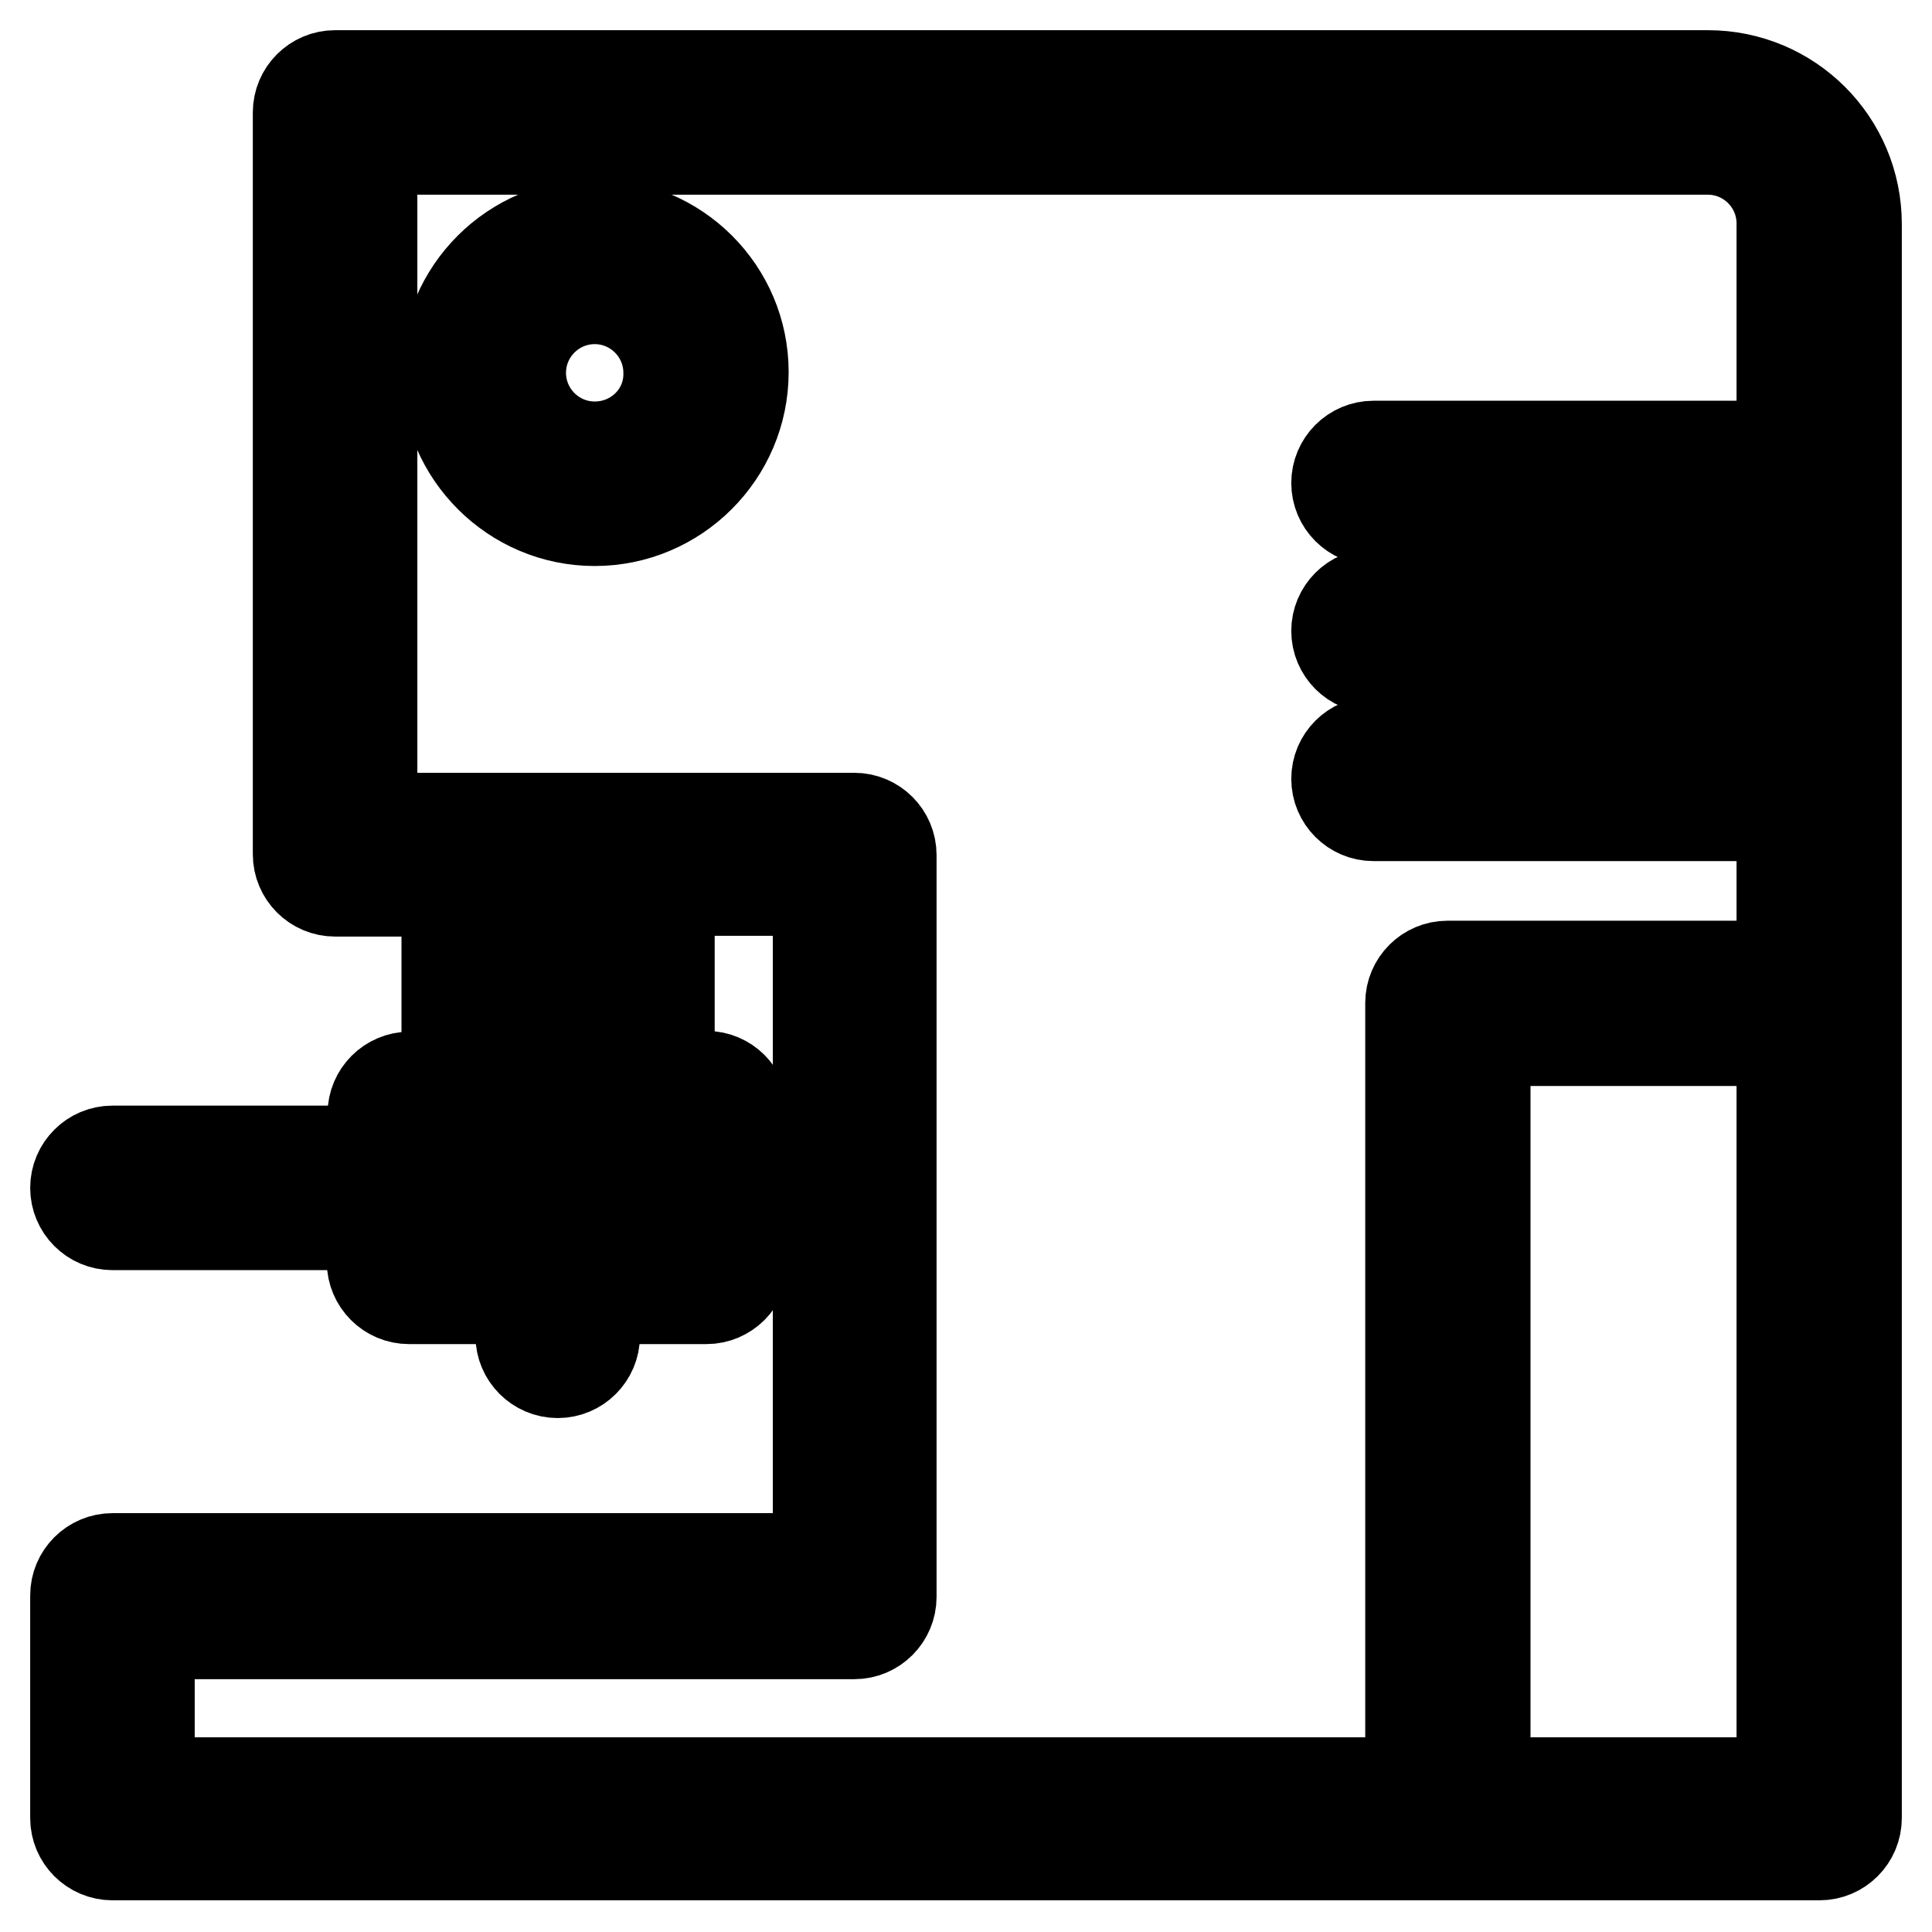
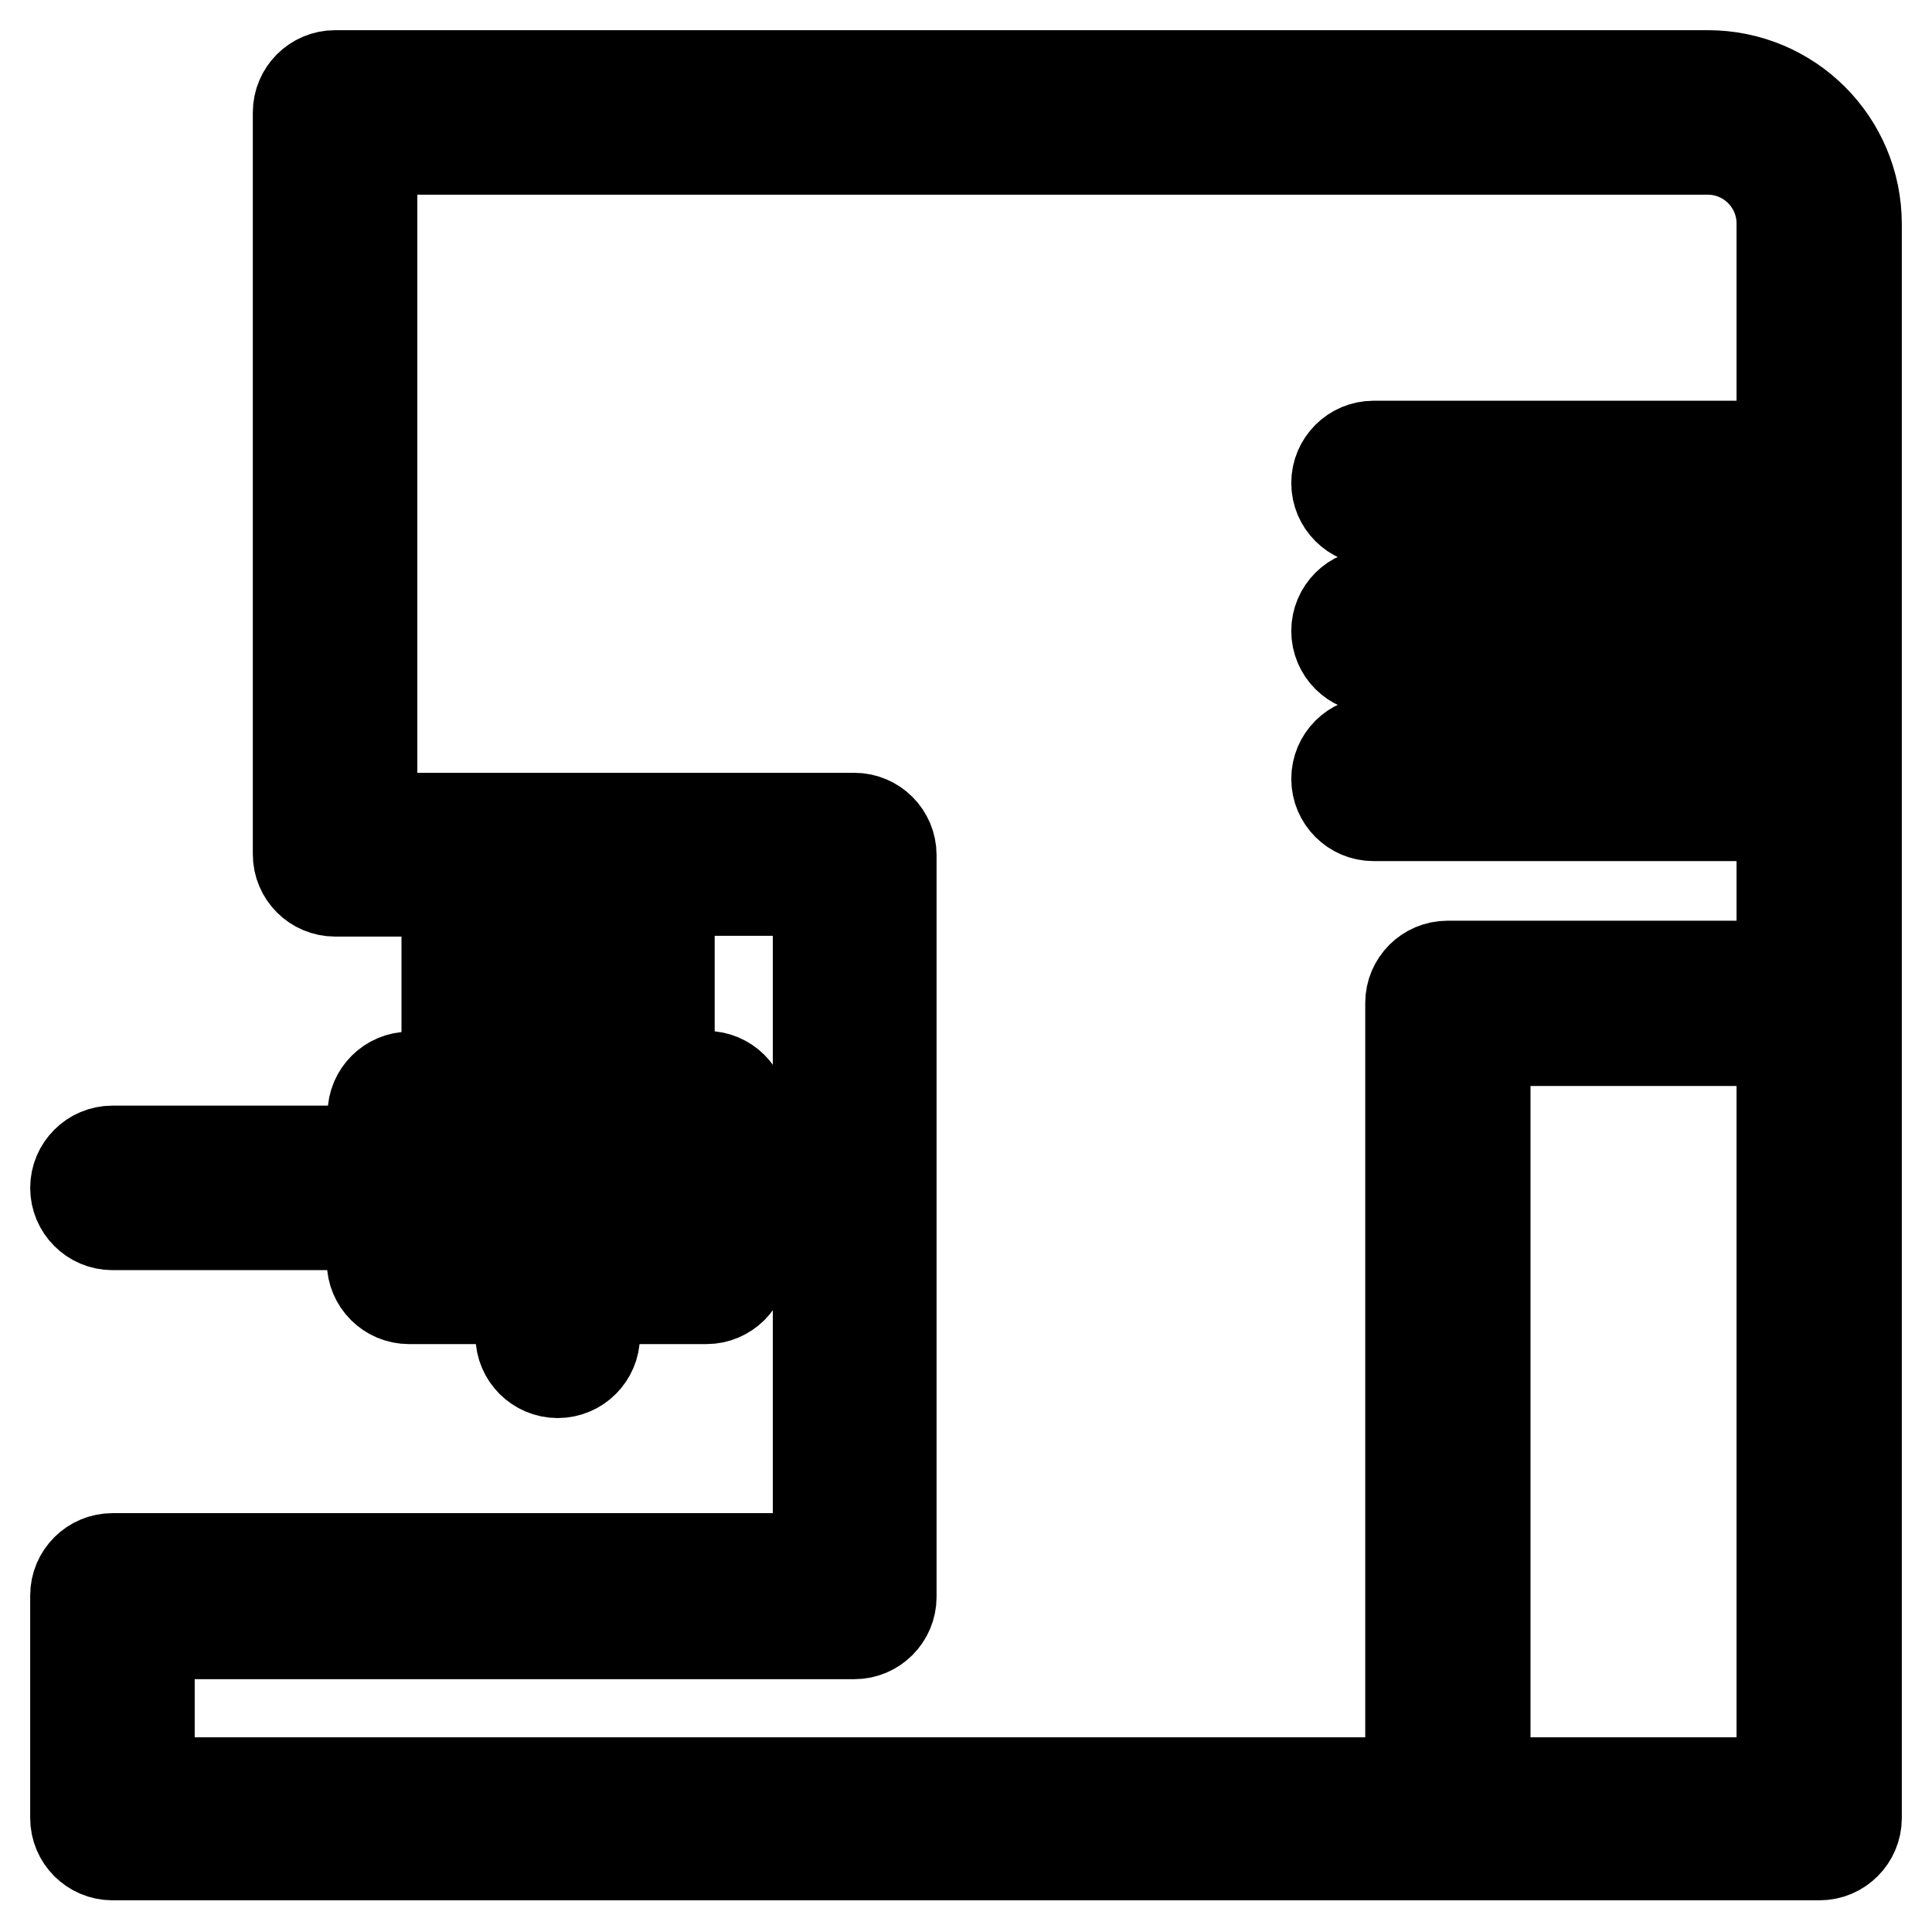
<svg xmlns="http://www.w3.org/2000/svg" version="1.1" x="0px" y="0px" viewBox="0 0 256 256" enable-background="new 0 0 256 256" xml:space="preserve">
  <g>
-     <path stroke-width="12" fill-opacity="0" stroke="#000000" d="M226.3,10H44.4c-2.7,0-4.9,2.2-4.9,4.9v98.3c0,2.7,2.2,4.9,4.9,4.9l0,0h14.8v24.6h-4.9 c-2.7,0-4.9,2.2-4.9,4.9v4.9H14.9c-2.7,0-4.9,2.2-4.9,4.9s2.2,4.9,4.9,4.9h34.4v4.9c0,2.7,2.2,4.9,4.9,4.9H69v4.9 c0,2.7,2.2,4.9,4.9,4.9c2.7,0,4.9-2.2,4.9-4.9v-4.9h14.8c2.7,0,4.9-2.2,4.9-4.9v-19.7c0-2.7-2.2-4.9-4.9-4.9h-4.9v-24.6h19.7v88.5 H14.9c-2.7,0-4.9,2.2-4.9,4.9v29.5c0,2.7,2.2,4.9,4.9,4.9h226.2c2.7,0,4.9-2.2,4.9-4.9V29.7C246,18.8,237.2,10,226.3,10L226.3,10z  M88.7,162.4H59.2v-9.8h29.5V162.4z M78.8,142.8H69v-24.6h9.8V142.8z M19.8,216.5h93.4c2.7,0,4.9-2.2,4.9-4.9v-98.3 c0-2.7-2.2-4.9-4.9-4.9l0,0H49.3V19.8h177c5.4,0,9.8,4.4,9.8,9.8v29.5h-54.1c-2.7,0-4.9,2.2-4.9,4.9c0,2.7,2.2,4.9,4.9,4.9l0,0 h54.1v9.8h-54.1c-2.7,0-4.9,2.2-4.9,4.9c0,2.7,2.2,4.9,4.9,4.9c0,0,0,0,0,0h54.1v9.8h-54.1c-2.7,0-4.9,2.2-4.9,4.9 c0,2.7,2.2,4.9,4.9,4.9c0,0,0,0,0,0h54.1V128h-44.3c-2.7,0-4.9,2.2-4.9,4.9v103.3H19.8V216.5z M196.8,236.2v-98.3h39.3v98.3H196.8 L196.8,236.2z" />
-     <path stroke-width="12" fill-opacity="0" stroke="#000000" d="M78.8,29.7c-10.8,0-19.7,8.8-19.7,19.7C59.2,60.2,68,69,78.8,69c10.8,0,19.7-8.8,19.7-19.7 C98.5,38.5,89.7,29.7,78.8,29.7z M78.8,59.2c-5.4,0-9.8-4.4-9.8-9.8c0-5.4,4.4-9.8,9.8-9.8c5.4,0,9.8,4.4,9.8,9.8 C88.7,54.8,84.3,59.2,78.8,59.2z" />
+     <path stroke-width="12" fill-opacity="0" stroke="#000000" d="M226.3,10H44.4c-2.7,0-4.9,2.2-4.9,4.9v98.3c0,2.7,2.2,4.9,4.9,4.9l0,0h14.8v24.6h-4.9 c-2.7,0-4.9,2.2-4.9,4.9v4.9H14.9c-2.7,0-4.9,2.2-4.9,4.9s2.2,4.9,4.9,4.9h34.4v4.9c0,2.7,2.2,4.9,4.9,4.9H69v4.9 c0,2.7,2.2,4.9,4.9,4.9c2.7,0,4.9-2.2,4.9-4.9v-4.9h14.8c2.7,0,4.9-2.2,4.9-4.9v-19.7c0-2.7-2.2-4.9-4.9-4.9h-4.9v-24.6h19.7v88.5 H14.9c-2.7,0-4.9,2.2-4.9,4.9v29.5c0,2.7,2.2,4.9,4.9,4.9h226.2c2.7,0,4.9-2.2,4.9-4.9V29.7C246,18.8,237.2,10,226.3,10L226.3,10z  M88.7,162.4H59.2v-9.8h29.5V162.4z M78.8,142.8H69v-24.6h9.8V142.8z M19.8,216.5h93.4c2.7,0,4.9-2.2,4.9-4.9v-98.3 c0-2.7-2.2-4.9-4.9-4.9l0,0H49.3V19.8h177c5.4,0,9.8,4.4,9.8,9.8v29.5h-54.1c-2.7,0-4.9,2.2-4.9,4.9c0,2.7,2.2,4.9,4.9,4.9h54.1v9.8h-54.1c-2.7,0-4.9,2.2-4.9,4.9c0,2.7,2.2,4.9,4.9,4.9c0,0,0,0,0,0h54.1v9.8h-54.1c-2.7,0-4.9,2.2-4.9,4.9 c0,2.7,2.2,4.9,4.9,4.9c0,0,0,0,0,0h54.1V128h-44.3c-2.7,0-4.9,2.2-4.9,4.9v103.3H19.8V216.5z M196.8,236.2v-98.3h39.3v98.3H196.8 L196.8,236.2z" />
  </g>
</svg>